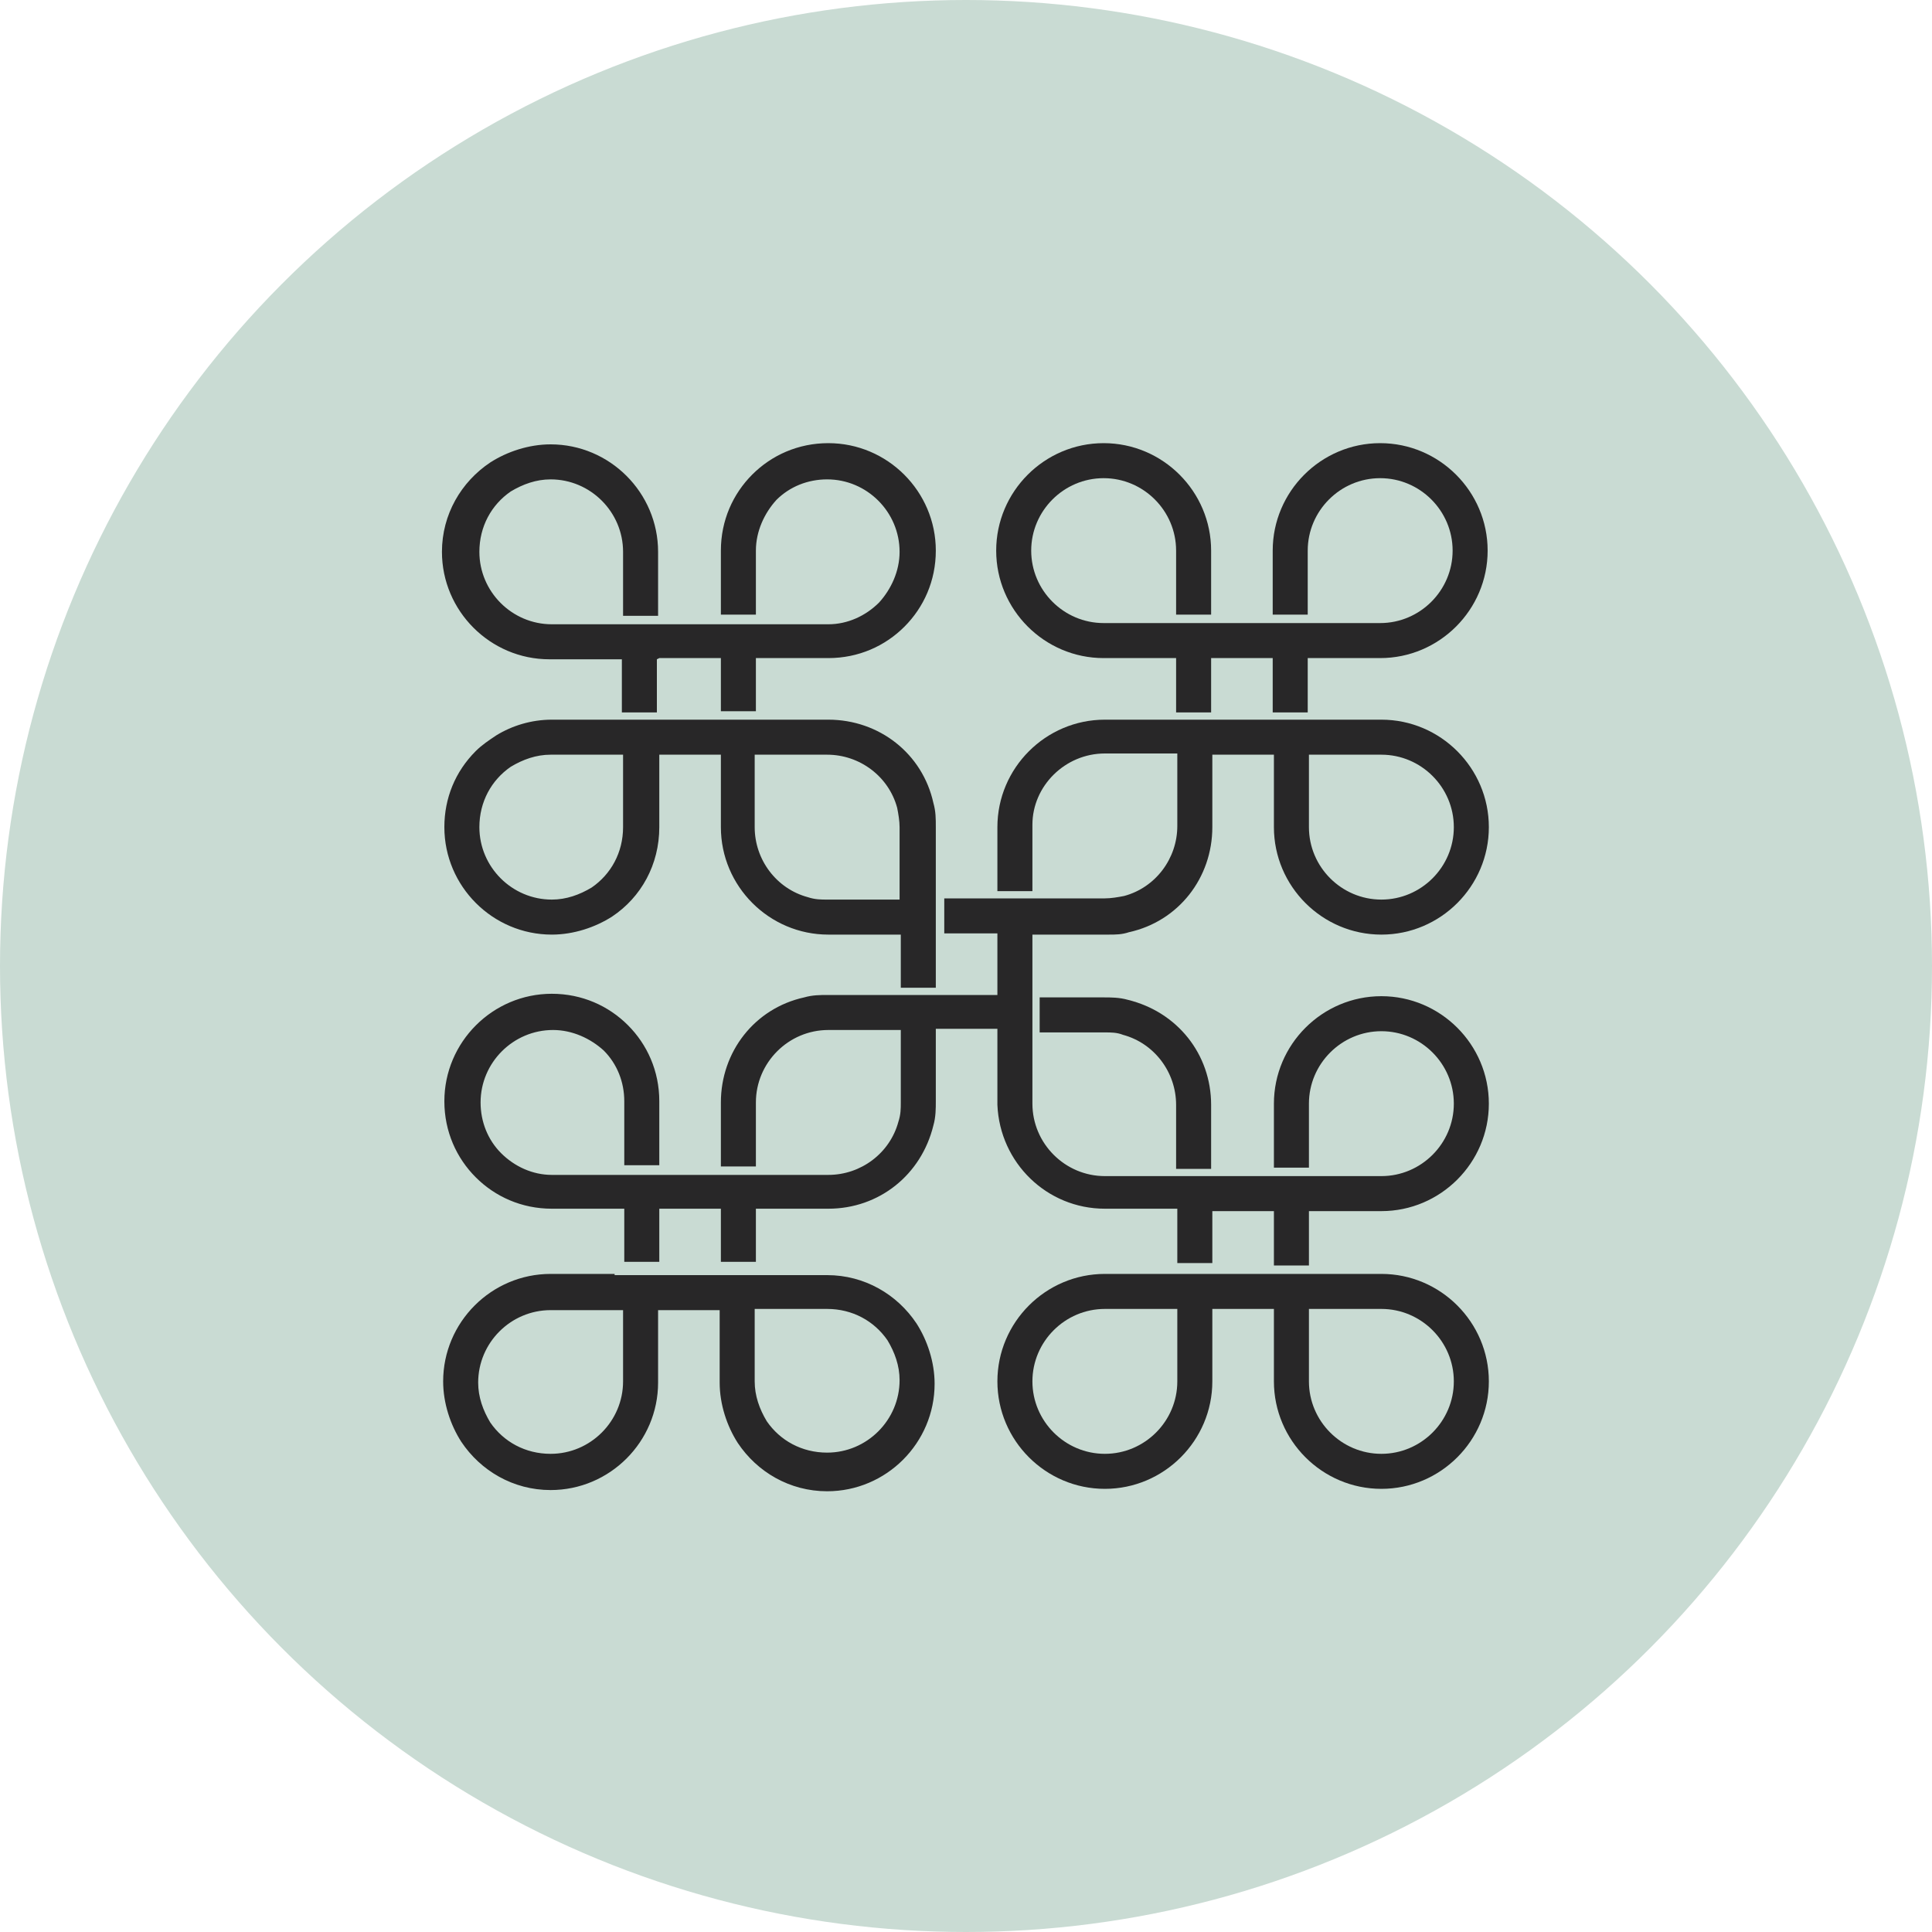
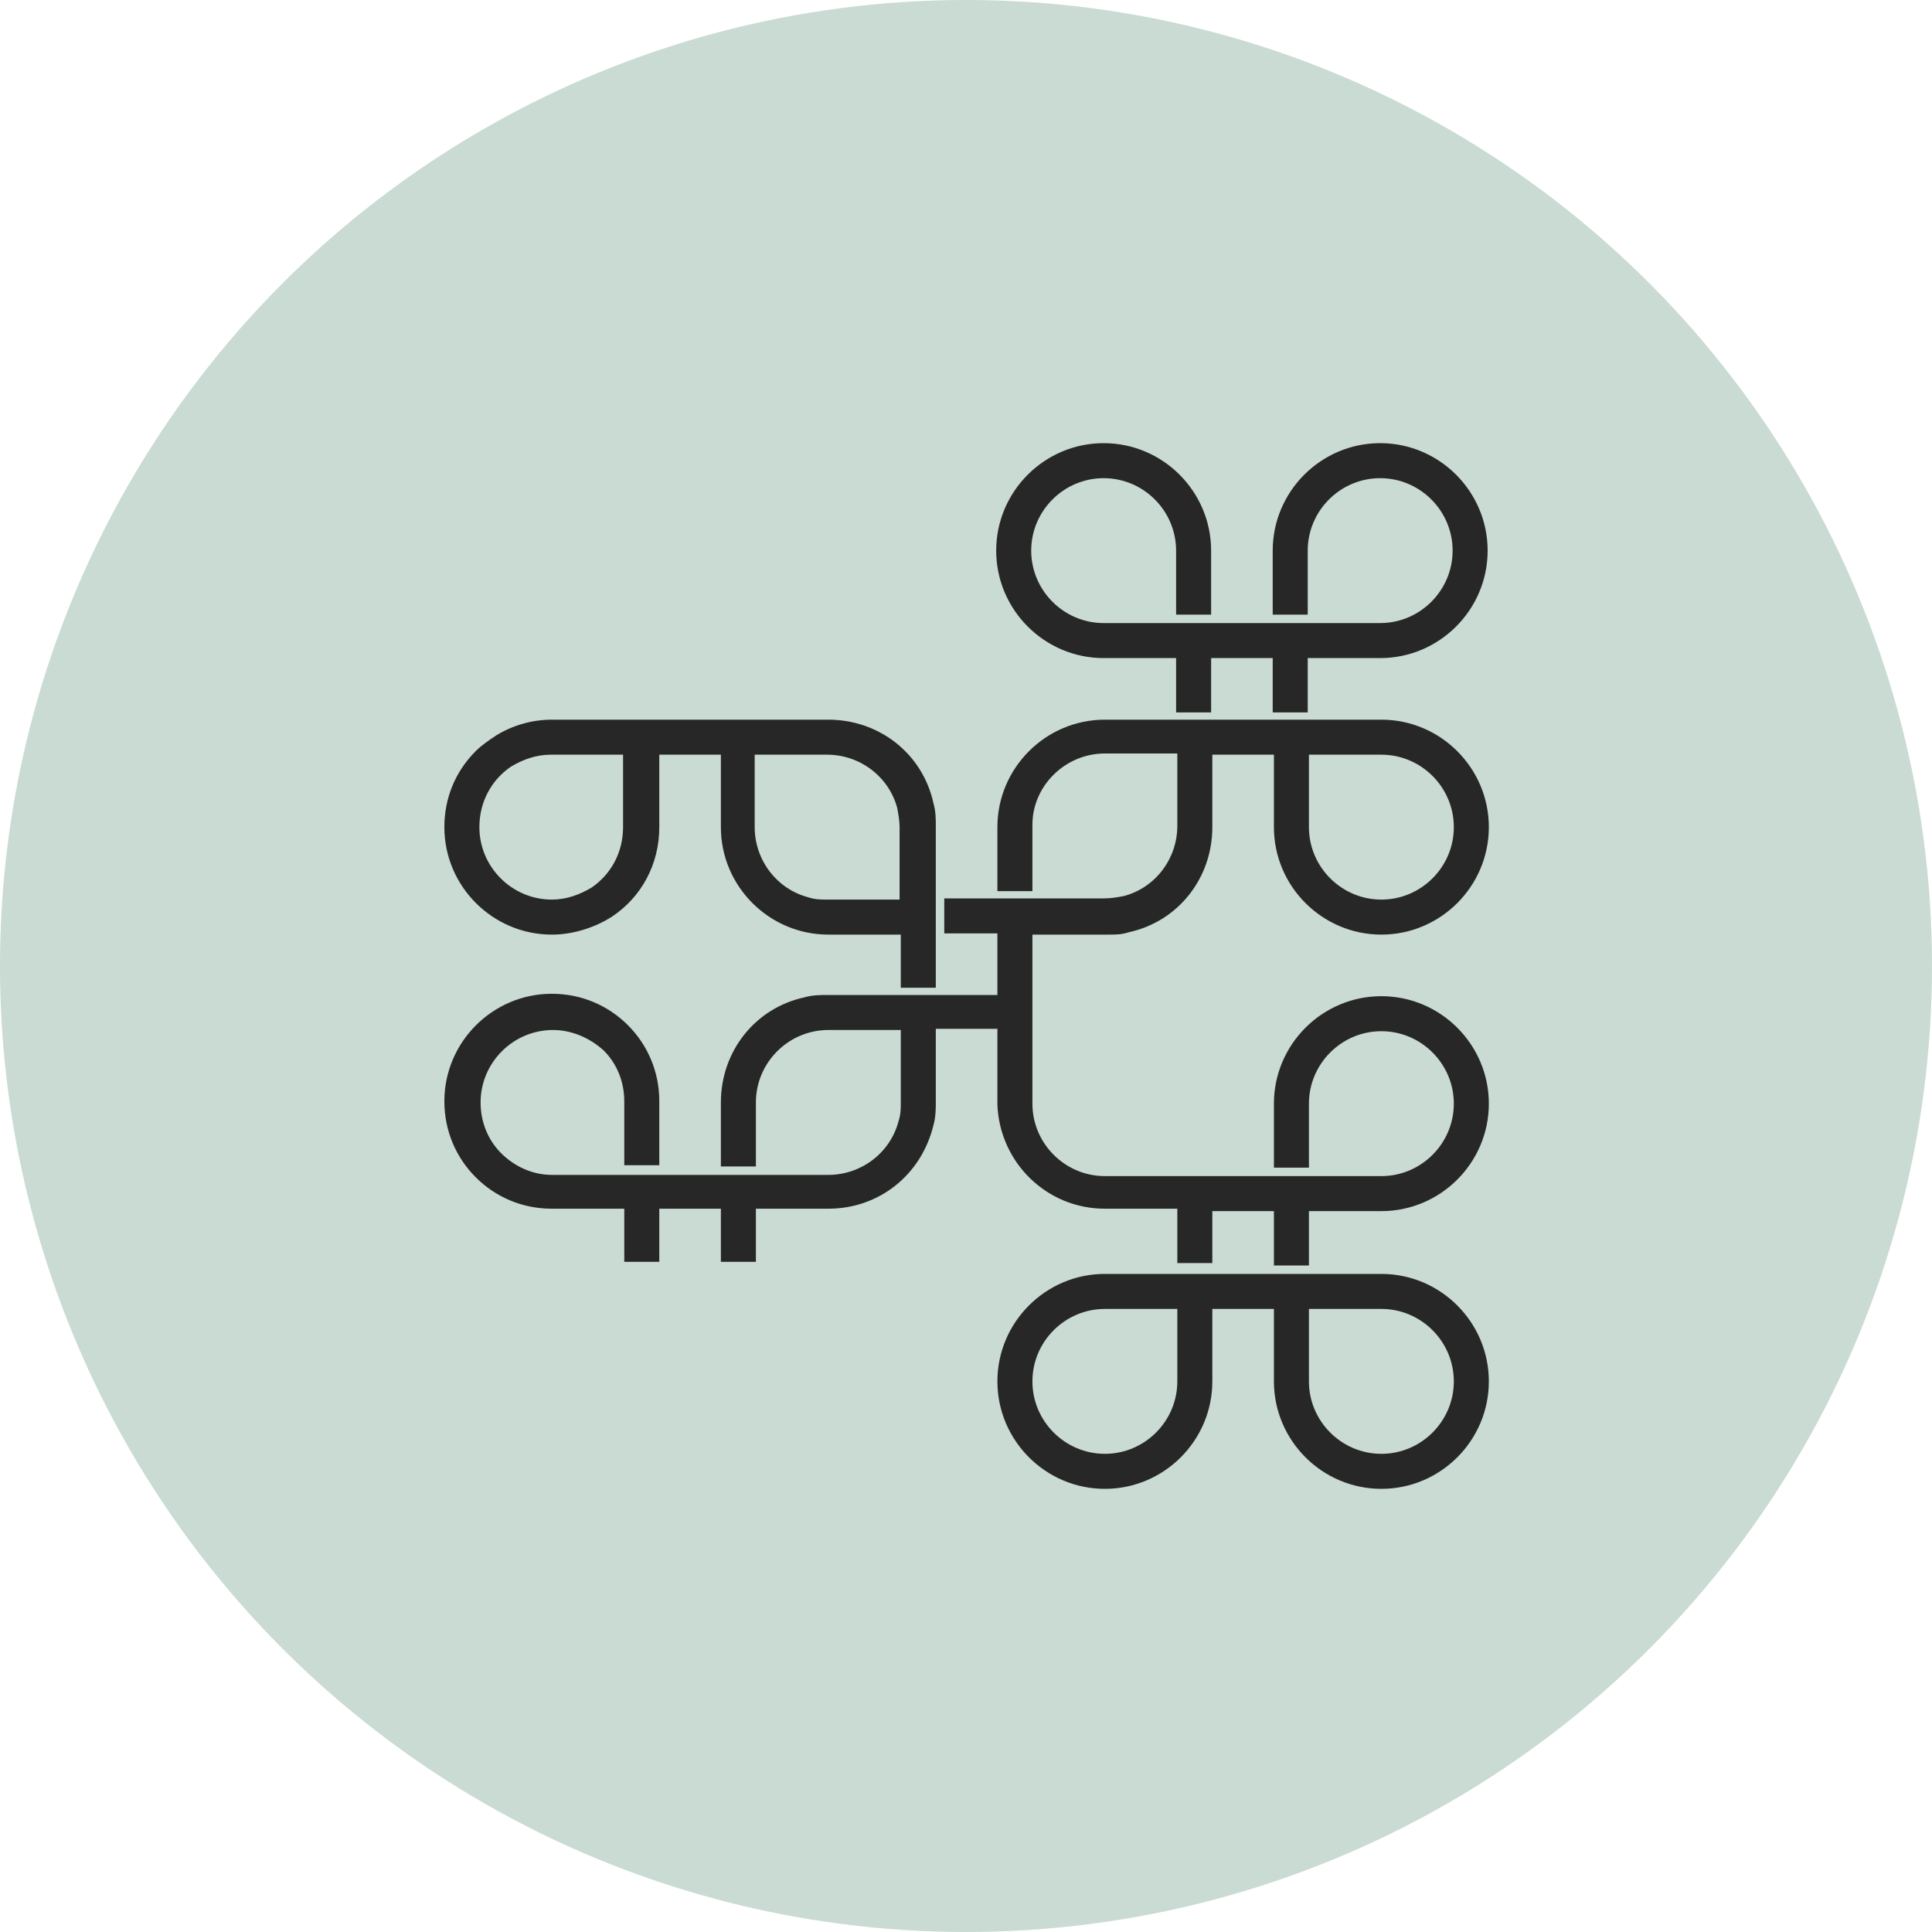
<svg xmlns="http://www.w3.org/2000/svg" id="Layer_1" data-name="Layer 1" viewBox="0 0 16 16">
  <defs>
    <style>
      .cls-1 {
        fill: #c9dbd3;
      }

      .cls-2 {
        fill: #282728;
      }
    </style>
  </defs>
  <circle class="cls-1" cx="8" cy="8" r="8" />
  <g>
-     <path class="cls-2" d="m5.46,5.45h.51v.44h.29v-.44h.6c.25,0,.47-.1.63-.26.16-.16.26-.38.26-.63,0-.49-.4-.89-.89-.89-.25,0-.47.1-.63.26-.16.16-.26.38-.26.63v.53h.29v-.53c0-.16.07-.31.17-.42.11-.11.26-.17.42-.17.33,0,.6.27.6.6,0,.16-.07.31-.17.42-.11.11-.26.18-.42.18h-2.29c-.33,0-.6-.27-.6-.6,0-.21.1-.39.26-.5.1-.06.21-.1.33-.1.33,0,.6.27.6.6v.53h.29v-.53c0-.49-.4-.89-.89-.89-.18,0-.36.06-.5.15-.24.16-.4.43-.4.74,0,.49.4.89.89.89h.6v.44h.29v-.44Z" />
    <path class="cls-2" d="m10.04,10.03h.51v.45h.29v-.45h.6c.49,0,.89-.4.89-.89s-.4-.89-.89-.89-.89.4-.89.89v.53h.29v-.53c0-.33.27-.6.6-.6s.6.27.6.6-.27.6-.6.6h-.6s-.29,0-.29,0h0s-.51,0-.51,0h0s-.29,0-.29,0h0s-.6,0-.6,0c-.33,0-.6-.27-.6-.6v-1.4h.6s.02,0,.03,0c.06,0,.11,0,.17-.02.41-.09.69-.45.69-.87v-.6h.51v.6c0,.49.4.89.89.89s.89-.4.89-.89-.4-.89-.89-.89h-.6s-.29,0-.29,0h0s-.51,0-.51,0h0s-.29,0-.29,0h0s-.6,0-.6,0c-.49,0-.89.4-.89.89v.53h.29v-.53s0-.01,0-.02c0-.32.27-.59.6-.59h.6v.07s0,.53,0,.53c0,.27-.18.51-.44.58-.05.01-.11.02-.16.02h-1.33v.29h.44v.51h-1.4c-.07,0-.13,0-.2.02-.41.09-.69.45-.69.87v.53h.29v-.53c0-.33.27-.6.6-.6h.6v.6c0,.05,0,.1-.02.16-.07.26-.31.44-.58.44h-.6s-.29,0-.29,0h0s-.51,0-.51,0h0s-.29,0-.29,0h0s-.6,0-.6,0c-.16,0-.31-.07-.42-.18-.11-.11-.17-.26-.17-.42,0-.33.27-.6.6-.6.16,0,.31.07.42.17.11.11.17.26.17.42v.53h.29v-.53c0-.25-.1-.47-.26-.63-.16-.16-.38-.26-.63-.26-.49,0-.89.4-.89.89,0,.25.1.47.26.63.16.16.38.26.63.26h.6v.44h.29v-.44h.51v.44h.29v-.44h.6c.42,0,.77-.28.87-.69.02-.07.02-.14.02-.2v-.6h.51v.6s0,.02,0,.03c.02.48.41.86.89.86h.6v.45h.29v-.44h0Zm.8-3.78h.6c.33,0,.6.27.6.6s-.27.6-.6.6-.6-.27-.6-.6v-.6Z" />
-     <path class="cls-2" d="m9.14,8.55s0,0,.01,0c.05,0,.1,0,.15.02.26.07.44.31.44.58v.53h.29v-.53c0-.42-.28-.77-.69-.87-.07-.02-.14-.02-.2-.02h-.53v.29h.53Z" />
-     <path class="cls-2" d="m5.09,10.55h0s-.53,0-.53,0c-.49,0-.89.4-.89.89,0,.18.06.36.15.5.16.24.43.4.74.4.49,0,.89-.4.89-.89v-.6h.51v.6c0,.18.06.36.15.5.16.24.43.4.74.4.49,0,.89-.4.89-.89,0-.18-.06-.36-.15-.5-.16-.24-.43-.4-.74-.4h-.57s-1.19,0-1.19,0h0Zm.07.89c0,.33-.27.6-.6.6-.21,0-.39-.1-.5-.26-.06-.1-.1-.21-.1-.33,0-.33.27-.6.6-.6h.6v.6Zm1.69-.6c.21,0,.39.1.5.26.06.1.1.21.1.33,0,.33-.27.6-.6.6-.21,0-.39-.1-.5-.26-.06-.1-.1-.21-.1-.33v-.6h.6Z" />
    <path class="cls-2" d="m7.75,7.82h0v-.42h0v-.55c0-.07,0-.13-.02-.2-.09-.41-.45-.69-.87-.69h-.6s-.29,0-.29,0h0s-.51,0-.51,0h-.29s-.6,0-.6,0c-.17,0-.33.05-.46.13-.06.04-.12.08-.17.13-.17.17-.26.39-.26.63,0,.49.4.89.89.89.18,0,.36-.06.5-.15.24-.16.39-.43.39-.74v-.6h.51v.6c0,.49.4.89.89.89h.6v.44h.29v-.37h0Zm-2.59-.97c0,.21-.1.39-.26.5-.1.06-.21.1-.33.1-.33,0-.6-.27-.6-.6,0-.21.1-.39.26-.5.1-.06.21-.1.33-.1h.6v.6Zm2.29.6h-.6c-.05,0-.1,0-.16-.02-.26-.07-.44-.31-.44-.58v-.6h.6c.27,0,.51.18.58.44.01.05.02.11.02.16v.6Z" />
    <path class="cls-2" d="m10.03,5.45h.51v.45h.29s0-.14,0-.14v-.31s.6,0,.6,0c.49,0,.89-.4.89-.89s-.4-.89-.89-.89-.89.4-.89.89v.53h.29v-.53c0-.33.27-.6.6-.6s.6.27.6.6-.27.6-.6.6h-.55s-.05,0-.05,0h-1.14s-.55,0-.55,0c-.33,0-.6-.27-.6-.6s.27-.6.6-.6.6.27.6.6v.53h.29v-.53c0-.49-.4-.89-.89-.89s-.89.4-.89.89.4.89.89.89h.6v.45h.29v-.45h0Z" />
    <path class="cls-2" d="m11.44,10.55h-2.29c-.49,0-.89.4-.89.89s.4.89.89.89.89-.4.89-.89v-.6h.51v.6c0,.49.4.89.89.89s.89-.4.89-.89c0-.49-.4-.89-.89-.89Zm-1.69.89c0,.33-.27.6-.6.6s-.6-.27-.6-.6.27-.6.6-.6h.6v.6Zm1.69.6c-.33,0-.6-.27-.6-.6v-.6h.6c.33,0,.6.27.6.6s-.27.6-.6.6Z" />
  </g>
</svg>